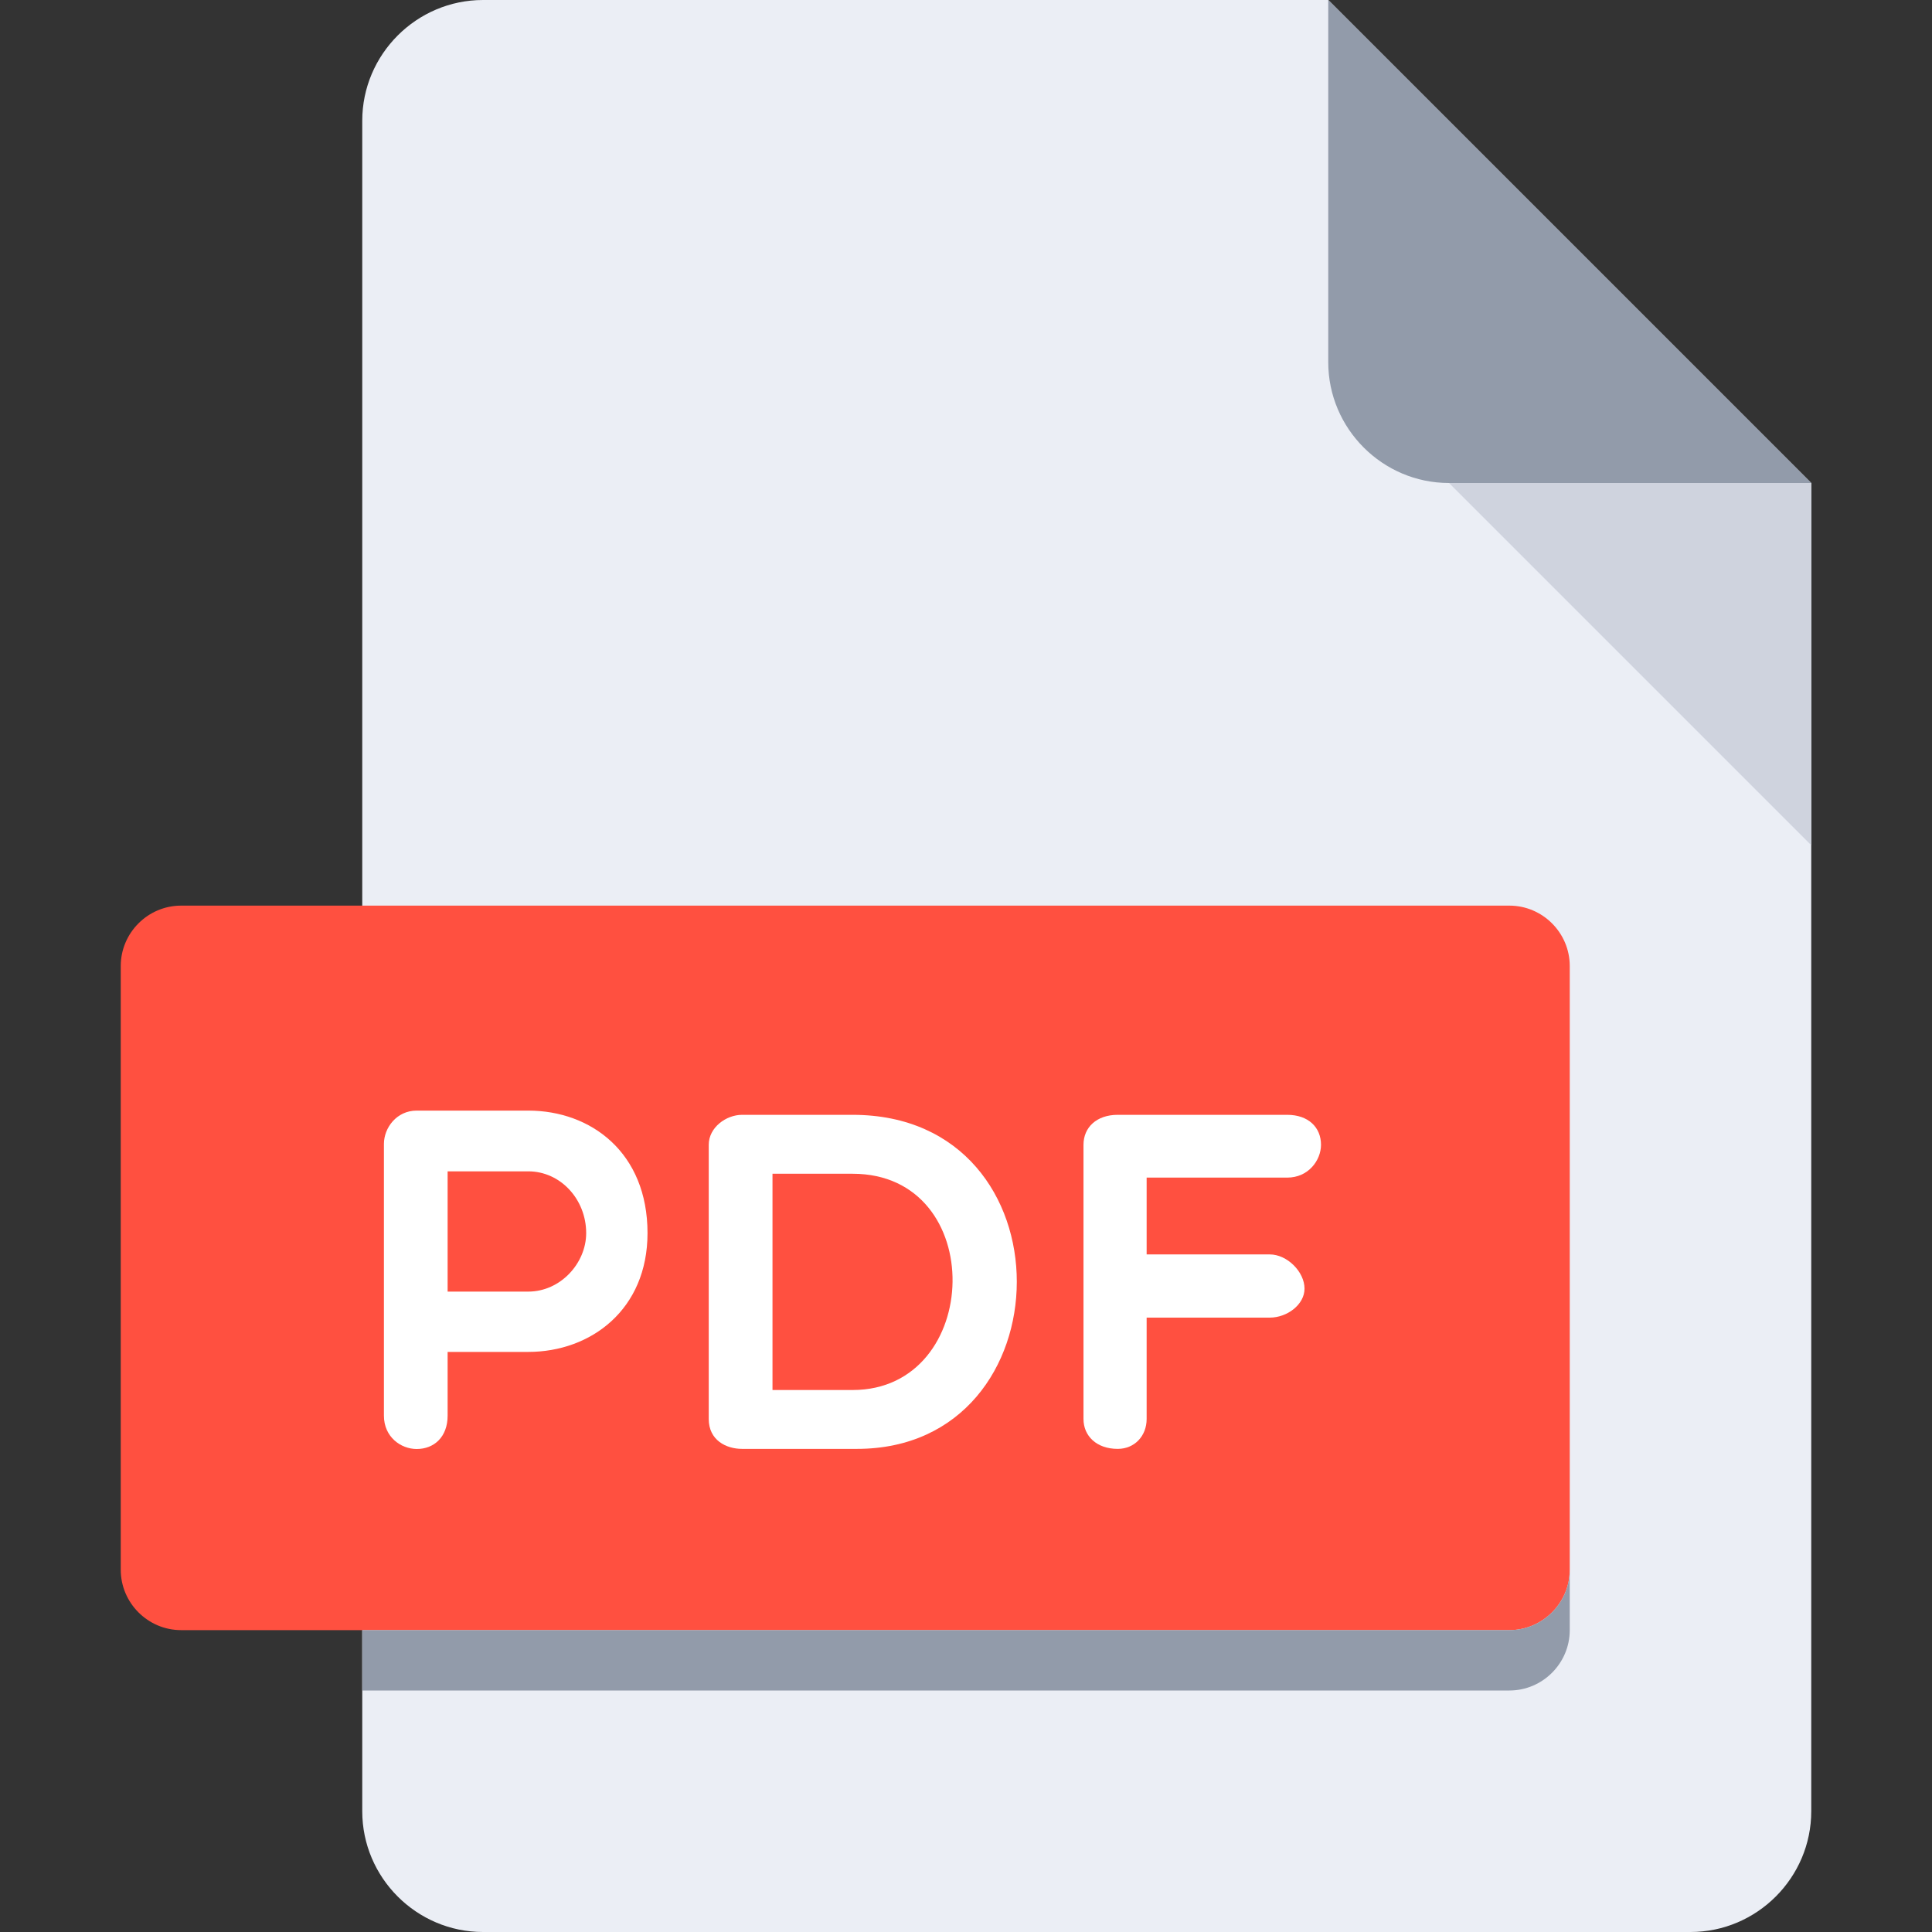
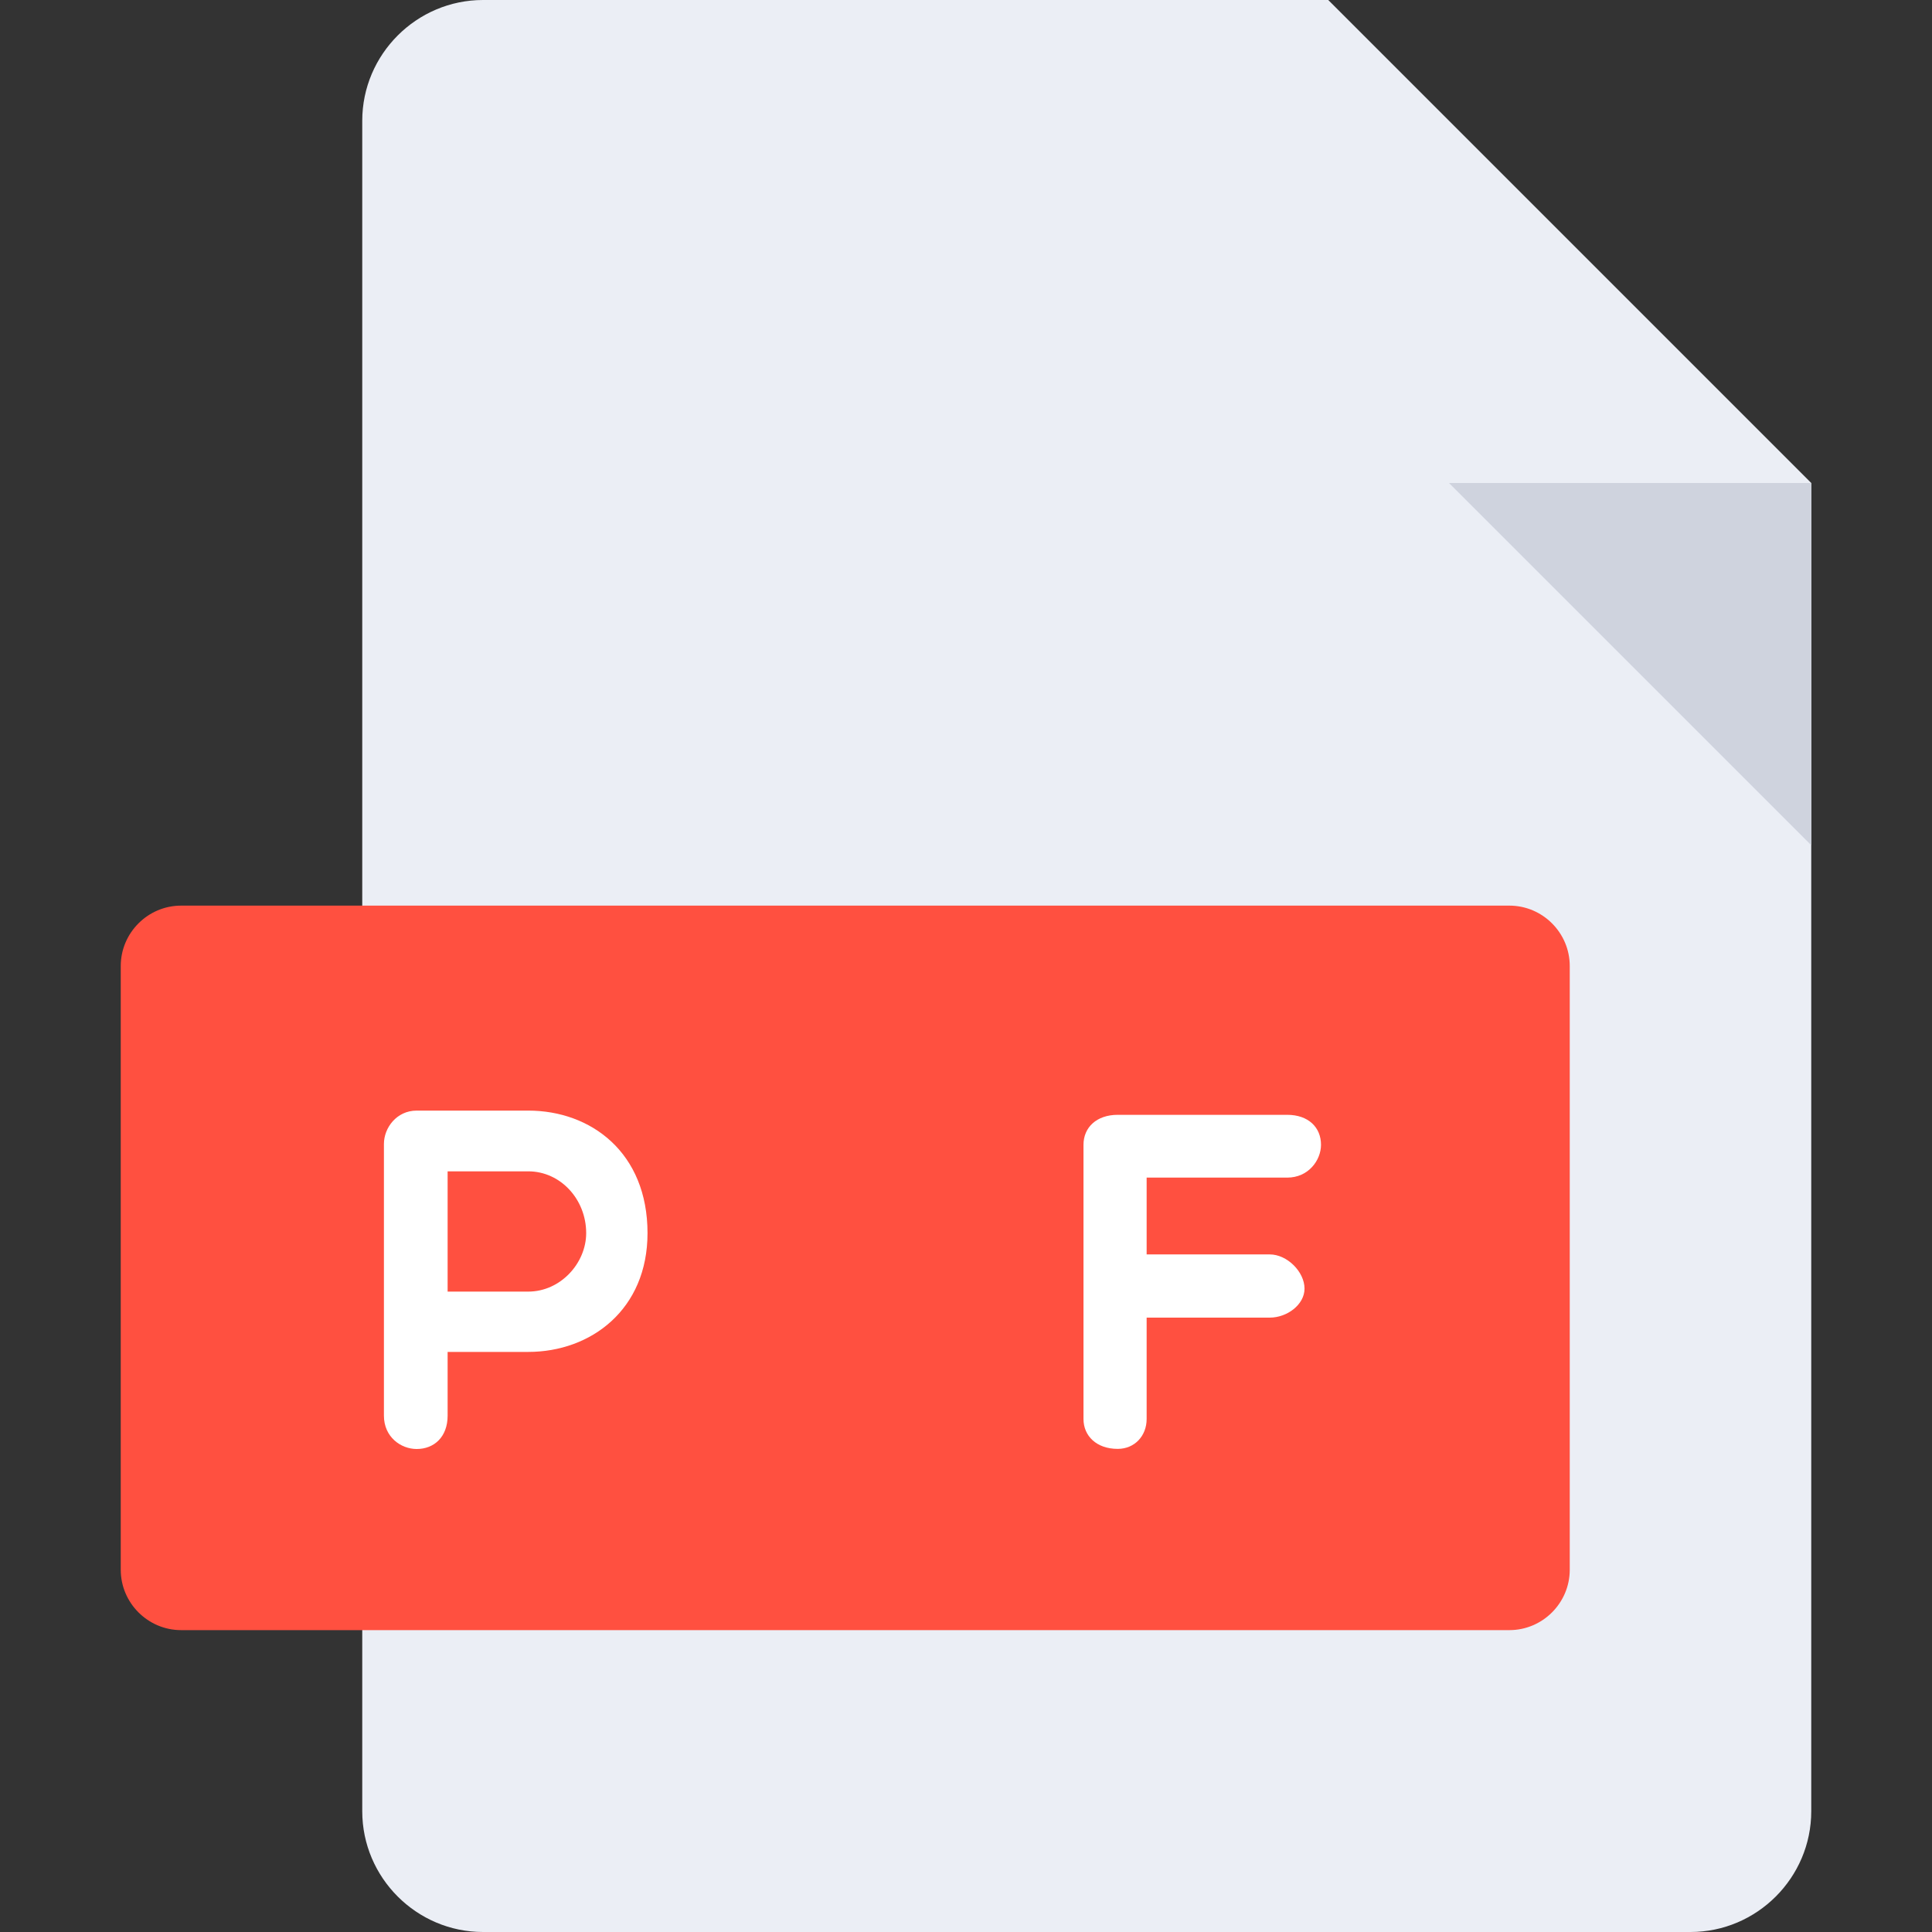
<svg xmlns="http://www.w3.org/2000/svg" width="32" height="32" viewBox="0 0 32 32" fill="none">
  <rect x="0" y="0" width="32" height="32" fill="#333333" stroke="none" />
  <path d="M8 0C6.9 0 6 0.9 6 2V30C6 31.1 6.9 32 8 32H28C29.1 32 30 31.1 30 30V8L22 0H8Z" fill="#EBEEF5" />
-   <path d="M24 8H30L22 0V6C22 7.1 22.9 8 24 8Z" fill="#929BAA" />
  <path d="M30 14L24 8H30V14Z" fill="#CFD3DE" />
  <path d="M26 26C26 26.55 25.55 27 25 27H3C2.45 27 2 26.55 2 26V16C2 15.45 2.45 15 3 15H25C25.55 15 26 15.45 26 16V26Z" fill="#FF5040" />
  <path d="M6.359 18.947C6.359 18.683 6.567 18.395 6.902 18.395H8.749C9.789 18.395 10.725 19.09 10.725 20.424C10.725 21.689 9.789 22.392 8.749 22.392H7.414V23.448C7.414 23.8 7.19 24 6.902 24C6.638 24 6.359 23.8 6.359 23.448V18.947ZM7.414 19.401V21.393H8.749C9.285 21.393 9.709 20.921 9.709 20.424C9.709 19.866 9.285 19.401 8.749 19.401H7.414Z" fill="white" />
-   <path d="M12.291 23.998C12.027 23.998 11.739 23.854 11.739 23.503V18.961C11.739 18.674 12.027 18.465 12.291 18.465H14.122C17.776 18.465 17.696 23.998 14.194 23.998H12.291ZM12.795 19.441V23.023H14.122C16.281 23.023 16.377 19.441 14.122 19.441H12.795Z" fill="white" />
  <path d="M18.992 19.506V20.777H21.031C21.319 20.777 21.607 21.065 21.607 21.344C21.607 21.608 21.319 21.824 21.031 21.824H18.992V23.503C18.992 23.783 18.793 23.998 18.513 23.998C18.161 23.998 17.946 23.783 17.946 23.503V18.961C17.946 18.674 18.162 18.465 18.513 18.465H21.32C21.672 18.465 21.88 18.674 21.88 18.961C21.88 19.217 21.672 19.505 21.32 19.505H18.992V19.506Z" fill="white" />
-   <path d="M25 27H6V28H25C25.55 28 26 27.55 26 27V26C26 26.55 25.55 27 25 27Z" fill="#929BAA" />
</svg>